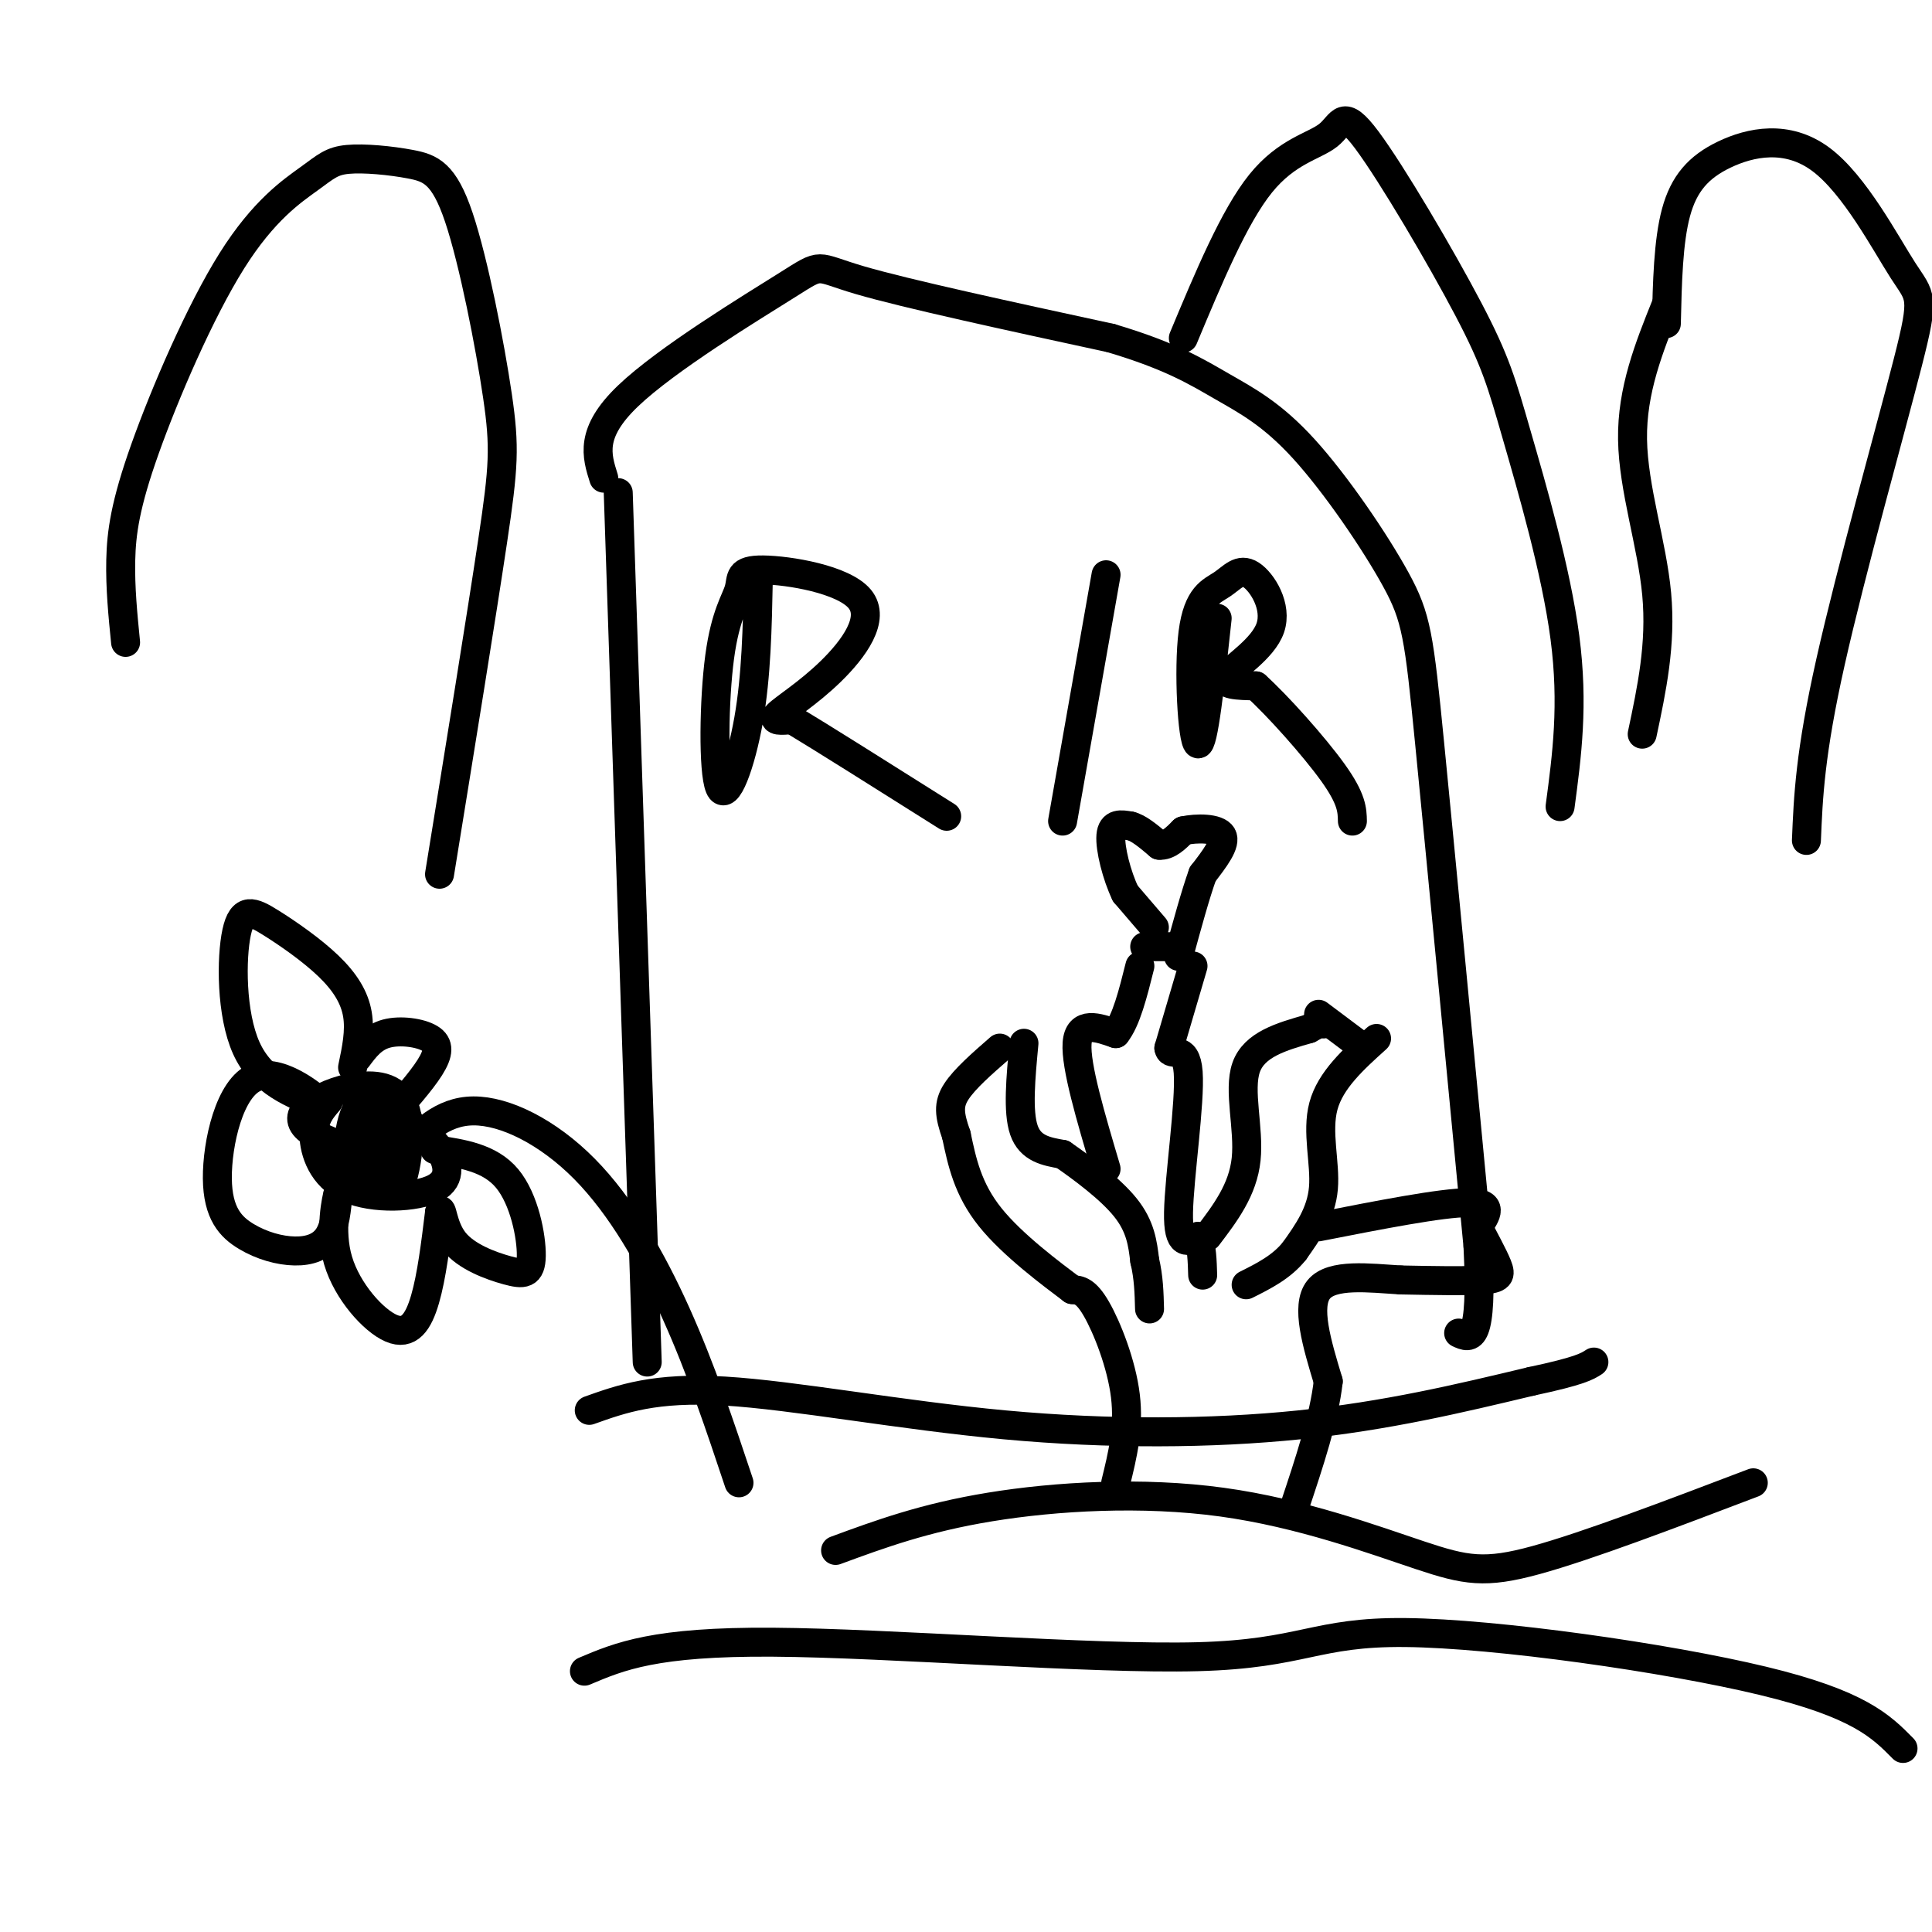
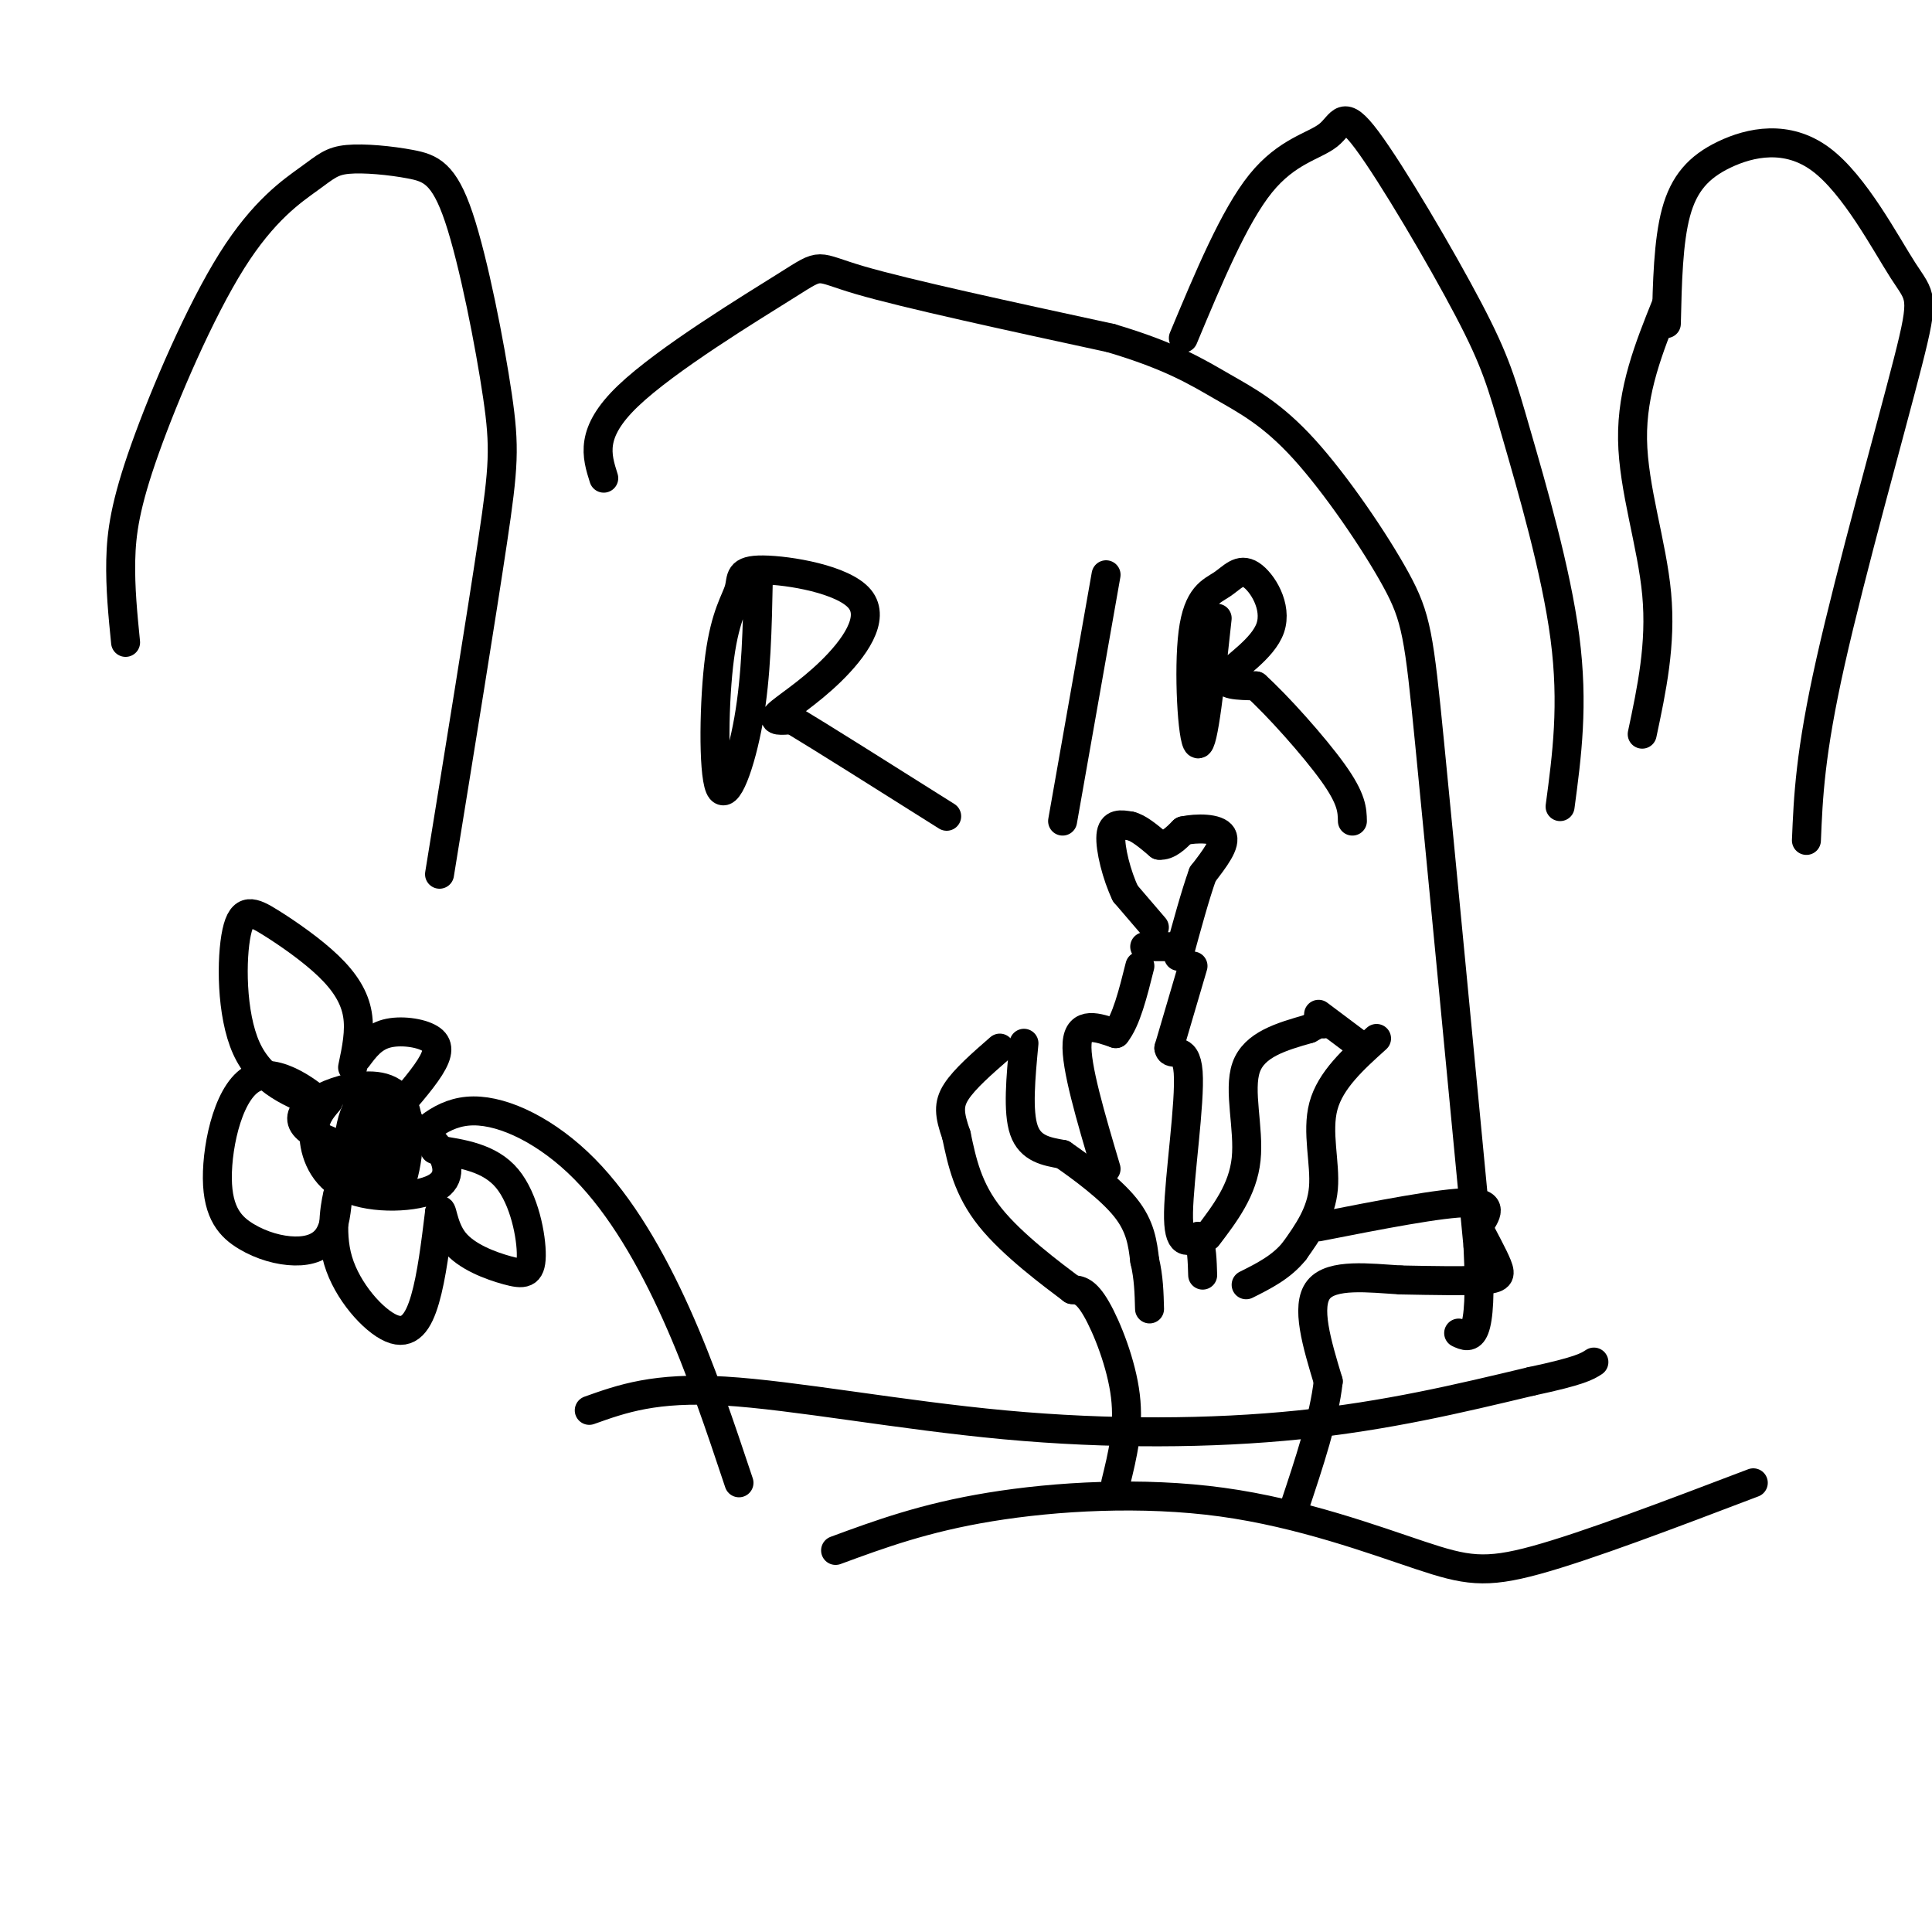
<svg xmlns="http://www.w3.org/2000/svg" viewBox="0 0 400 400" version="1.1">
  <g fill="none" stroke="rgb(0,0,0)" stroke-width="6" stroke-linecap="round" stroke-linejoin="round">
-     <path d="M128,102c0.000,0.000 6.000,180.000 6,180" />
    <path d="M125,99c-1.482,-4.685 -2.964,-9.369 5,-17c7.964,-7.631 25.375,-18.208 33,-23c7.625,-4.792 5.464,-3.798 15,-1c9.536,2.798 30.768,7.399 52,12" />
    <path d="M230,70c12.509,3.715 17.783,7.001 23,10c5.217,2.999 10.378,5.711 17,13c6.622,7.289 14.706,19.155 19,27c4.294,7.845 4.798,11.670 7,34c2.202,22.330 6.101,63.165 10,104" />
    <path d="M306,258c1.000,20.333 -1.500,19.167 -4,18" />
    <path d="M122,292c6.804,-2.429 13.607,-4.857 28,-4c14.393,0.857 36.375,5.000 58,7c21.625,2.000 42.893,1.857 61,0c18.107,-1.857 33.054,-5.429 48,-9" />
    <path d="M317,286c10.167,-2.167 11.583,-3.083 13,-4" />
-     <path d="M121,346c7.278,-3.085 14.555,-6.169 39,-6c24.445,0.169 66.057,3.592 88,3c21.943,-0.592 24.215,-5.198 43,-5c18.785,0.198 54.081,5.199 74,10c19.919,4.801 24.459,9.400 29,14" />
    <path d="M173,321c9.212,-3.391 18.424,-6.781 32,-9c13.576,-2.219 31.515,-3.265 48,-1c16.485,2.265 31.515,7.841 41,11c9.485,3.159 13.424,3.903 24,1c10.576,-2.903 27.788,-9.451 45,-16" />
    <path d="M231,307c1.400,-5.689 2.800,-11.378 2,-18c-0.800,-6.622 -3.800,-14.178 -6,-18c-2.200,-3.822 -3.600,-3.911 -5,-4" />
    <path d="M222,267c-4.244,-3.200 -12.356,-9.200 -17,-15c-4.644,-5.800 -5.822,-11.400 -7,-17" />
    <path d="M198,235c-1.489,-4.244 -1.711,-6.356 0,-9c1.711,-2.644 5.356,-5.822 9,-9" />
    <path d="M212,216c-0.667,7.083 -1.333,14.167 0,18c1.333,3.833 4.667,4.417 8,5" />
    <path d="M220,239c3.956,2.733 9.844,7.067 13,11c3.156,3.933 3.578,7.467 4,11" />
    <path d="M237,261c0.833,3.500 0.917,6.750 1,10" />
    <path d="M229,242c-3.167,-10.667 -6.333,-21.333 -6,-26c0.333,-4.667 4.167,-3.333 8,-2" />
    <path d="M231,214c2.167,-2.667 3.583,-8.333 5,-14" />
    <path d="M247,200c0.000,0.000 -5.000,17.000 -5,17" />
    <path d="M242,217c0.298,2.095 3.542,-1.167 4,5c0.458,6.167 -1.869,21.762 -2,29c-0.131,7.238 1.935,6.119 4,5" />
    <path d="M248,256c0.833,2.167 0.917,5.083 1,8" />
    <path d="M250,256c3.667,-4.822 7.333,-9.644 8,-16c0.667,-6.356 -1.667,-14.244 0,-19c1.667,-4.756 7.333,-6.378 13,-8" />
    <path d="M271,213c2.667,-1.500 2.833,-1.250 3,-1" />
    <path d="M285,215c-4.778,4.311 -9.556,8.622 -11,14c-1.444,5.378 0.444,11.822 0,17c-0.444,5.178 -3.222,9.089 -6,13" />
    <path d="M268,259c-2.667,3.333 -6.333,5.167 -10,7" />
    <path d="M273,210c0.000,0.000 8.000,6.000 8,6" />
    <path d="M237,196c0.000,0.000 6.000,0.000 6,0" />
    <path d="M239,192c0.000,0.000 -6.000,-7.000 -6,-7" />
    <path d="M233,185c-1.778,-3.667 -3.222,-9.333 -3,-12c0.222,-2.667 2.111,-2.333 4,-2" />
    <path d="M234,171c1.667,0.333 3.833,2.167 6,4" />
    <path d="M240,175c1.833,0.167 3.417,-1.417 5,-3" />
    <path d="M245,172c2.733,-0.600 7.067,-0.600 8,1c0.933,1.600 -1.533,4.800 -4,8" />
    <path d="M249,181c-1.500,4.167 -3.250,10.583 -5,17" />
    <path d="M273,254c12.750,-2.500 25.500,-5.000 31,-5c5.500,0.000 3.750,2.500 2,5" />
    <path d="M306,254c1.190,2.405 3.167,5.917 4,8c0.833,2.083 0.524,2.738 -3,3c-3.524,0.262 -10.262,0.131 -17,0" />
    <path d="M290,265c-6.511,-0.400 -14.289,-1.400 -17,2c-2.711,3.400 -0.356,11.200 2,19" />
    <path d="M275,286c-0.833,7.500 -3.917,16.750 -7,26" />
    <path d="M153,307c-3.940,-11.810 -7.881,-23.619 -13,-35c-5.119,-11.381 -11.417,-22.333 -19,-30c-7.583,-7.667 -16.452,-12.048 -23,-12c-6.548,0.048 -10.774,4.524 -15,9" />
    <path d="M83,239c-3.500,2.000 -4.750,2.500 -6,3" />
    <path d="M68,228c-1.532,1.769 -3.063,3.539 -3,7c0.063,3.461 1.721,8.614 7,11c5.279,2.386 14.180,2.007 18,0c3.820,-2.007 2.560,-5.640 1,-8c-1.560,-2.360 -3.418,-3.447 -6,-4c-2.582,-0.553 -5.887,-0.572 -8,1c-2.113,1.572 -3.032,4.735 -2,7c1.032,2.265 4.016,3.633 7,5" />
    <path d="M82,247c1.990,-2.726 3.464,-12.041 2,-17c-1.464,-4.959 -5.865,-5.562 -10,-5c-4.135,0.562 -8.005,2.291 -10,4c-1.995,1.709 -2.114,3.400 0,5c2.114,1.600 6.461,3.111 9,4c2.539,0.889 3.268,1.156 4,-1c0.732,-2.156 1.466,-6.734 1,-7c-0.466,-0.266 -2.133,3.781 -2,6c0.133,2.219 2.067,2.609 4,3" />
    <path d="M80,239c1.396,0.264 2.887,-0.577 4,-2c1.113,-1.423 1.848,-3.428 0,-6c-1.848,-2.572 -6.279,-5.710 -9,-3c-2.721,2.710 -3.733,11.268 -2,15c1.733,3.732 6.209,2.638 8,1c1.791,-1.638 0.895,-3.819 0,-6" />
    <path d="M73,221c0.792,-3.760 1.585,-7.520 1,-11c-0.585,-3.480 -2.546,-6.681 -6,-10c-3.454,-3.319 -8.400,-6.756 -12,-9c-3.600,-2.244 -5.854,-3.297 -7,2c-1.146,5.297 -1.185,16.942 2,24c3.185,7.058 9.592,9.529 16,12" />
    <path d="M67,229c-0.149,-0.596 -8.520,-8.087 -14,-6c-5.480,2.087 -8.068,13.753 -8,21c0.068,7.247 2.791,10.077 6,12c3.209,1.923 6.902,2.941 10,3c3.098,0.059 5.599,-0.840 7,-3c1.401,-2.160 1.700,-5.580 2,-9" />
    <path d="M70,247c-0.255,0.892 -1.893,7.620 0,14c1.893,6.380 7.317,12.410 11,14c3.683,1.590 5.624,-1.260 7,-6c1.376,-4.740 2.188,-11.370 3,-18" />
    <path d="M91,251c0.566,-1.775 0.480,2.787 3,6c2.520,3.213 7.644,5.078 11,6c3.356,0.922 4.942,0.902 5,-3c0.058,-3.902 -1.412,-11.686 -5,-16c-3.588,-4.314 -9.294,-5.157 -15,-6" />
    <path d="M74,219c1.571,-2.113 3.143,-4.226 6,-5c2.857,-0.774 7.000,-0.208 9,1c2.000,1.208 1.857,3.060 0,6c-1.857,2.940 -5.429,6.970 -9,11" />
    <path d="M157,120c-0.200,9.956 -0.399,19.911 -2,29c-1.601,9.089 -4.603,17.310 -6,14c-1.397,-3.310 -1.189,-18.153 0,-27c1.189,-8.847 3.359,-11.698 4,-14c0.641,-2.302 -0.245,-4.056 5,-4c5.245,0.056 16.622,1.922 20,6c3.378,4.078 -1.245,10.367 -6,15c-4.755,4.633 -9.644,7.609 -11,9c-1.356,1.391 0.822,1.195 3,1" />
    <path d="M164,149c5.833,3.500 18.917,11.750 32,20" />
    <path d="M229,119c0.000,0.000 -9.000,51.000 -9,51" />
    <path d="M252,128c-1.430,13.325 -2.859,26.650 -4,26c-1.141,-0.650 -1.993,-15.274 -1,-23c0.993,-7.726 3.832,-8.554 6,-10c2.168,-1.446 3.663,-3.511 6,-2c2.337,1.511 5.514,6.599 4,11c-1.514,4.401 -7.718,8.115 -9,10c-1.282,1.885 2.359,1.943 6,2" />
    <path d="M260,142c4.311,3.867 12.089,12.533 16,18c3.911,5.467 3.956,7.733 4,10" />
    <path d="M26,133c-0.562,-5.634 -1.123,-11.269 -1,-17c0.123,-5.731 0.932,-11.559 5,-23c4.068,-11.441 11.396,-28.497 18,-39c6.604,-10.503 12.485,-14.454 16,-17c3.515,-2.546 4.666,-3.689 8,-4c3.334,-0.311 8.852,0.209 13,1c4.148,0.791 6.926,1.851 10,11c3.074,9.149 6.443,26.386 8,37c1.557,10.614 1.302,14.604 -1,30c-2.302,15.396 -6.651,42.198 -11,69" />
    <path d="M245,70c5.265,-12.610 10.530,-25.220 16,-32c5.470,-6.780 11.146,-7.730 14,-10c2.854,-2.270 2.886,-5.860 8,1c5.114,6.860 15.309,24.169 21,35c5.691,10.831 6.878,15.185 10,26c3.122,10.815 8.178,28.090 10,42c1.822,13.910 0.411,24.455 -1,35" />
    <path d="M345,67c0.192,-8.509 0.385,-17.017 2,-23c1.615,-5.983 4.654,-9.440 10,-12c5.346,-2.560 12.999,-4.222 20,1c7.001,5.222 13.351,17.327 17,23c3.649,5.673 4.598,4.912 1,19c-3.598,14.088 -11.742,43.025 -16,62c-4.258,18.975 -4.629,27.987 -5,37" />
    <path d="M345,63c-3.578,8.911 -7.156,17.822 -7,28c0.156,10.178 4.044,21.622 5,32c0.956,10.378 -1.022,19.689 -3,29" />
  </g>
</svg>